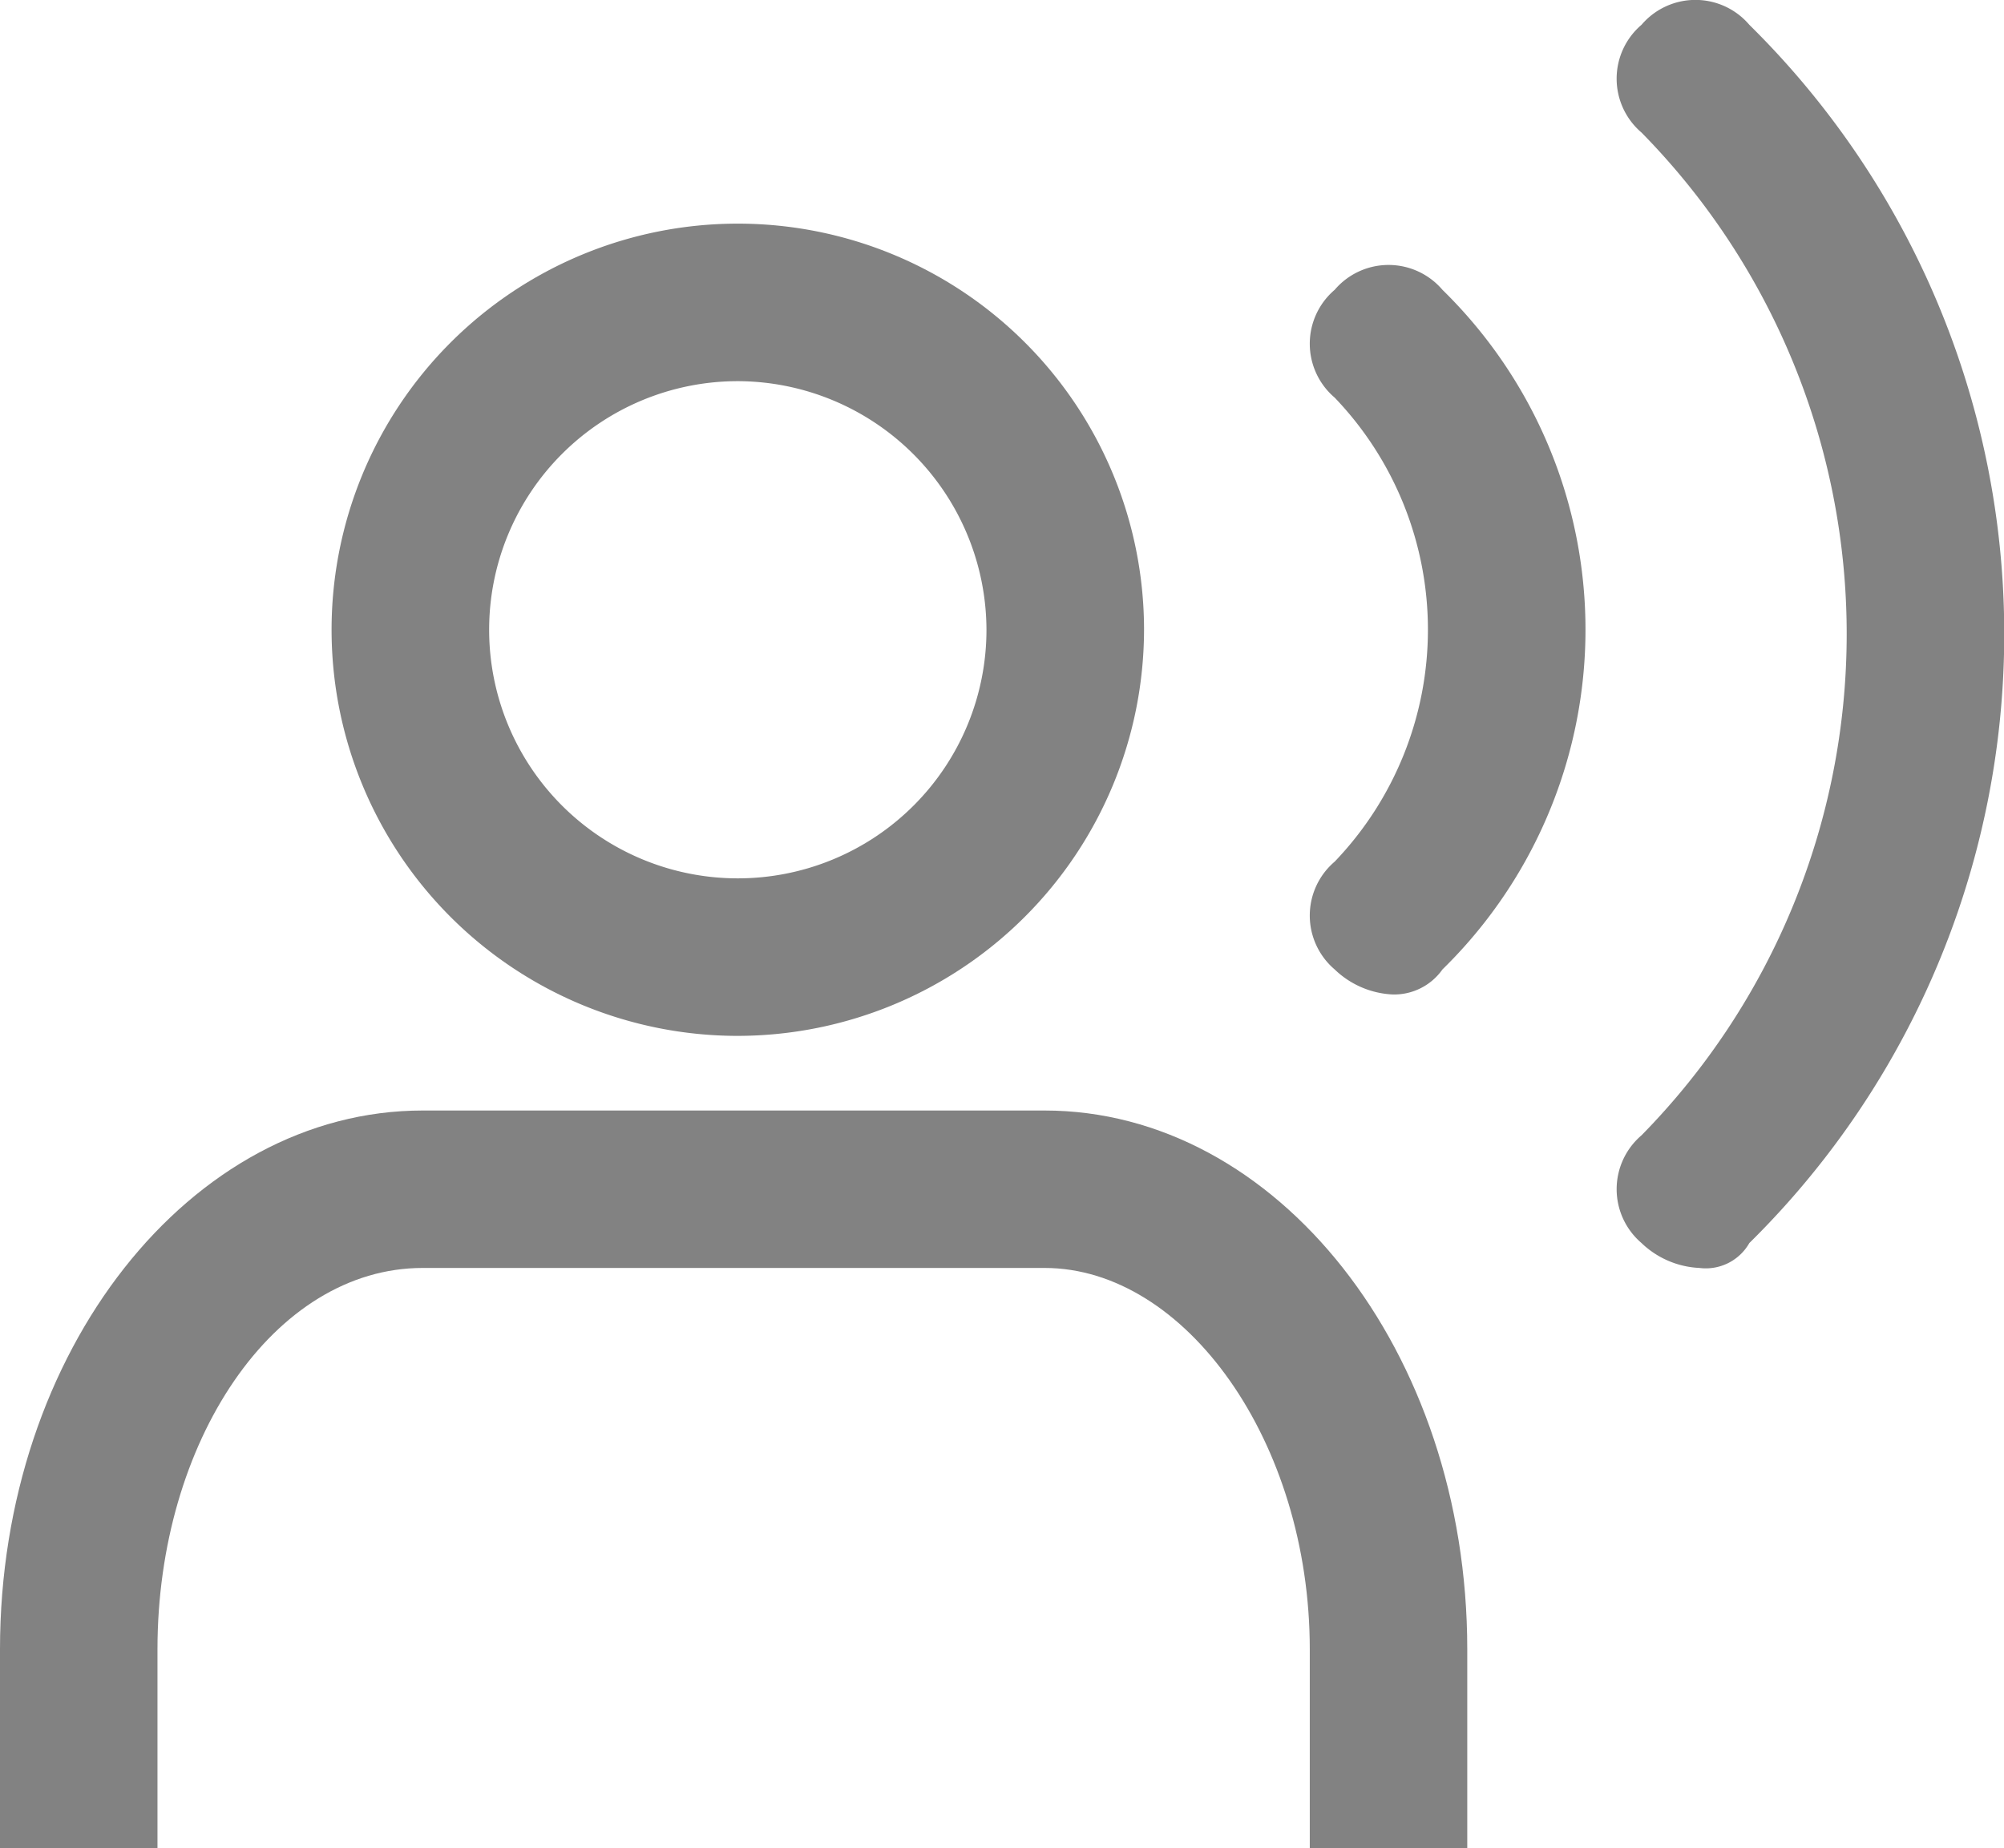
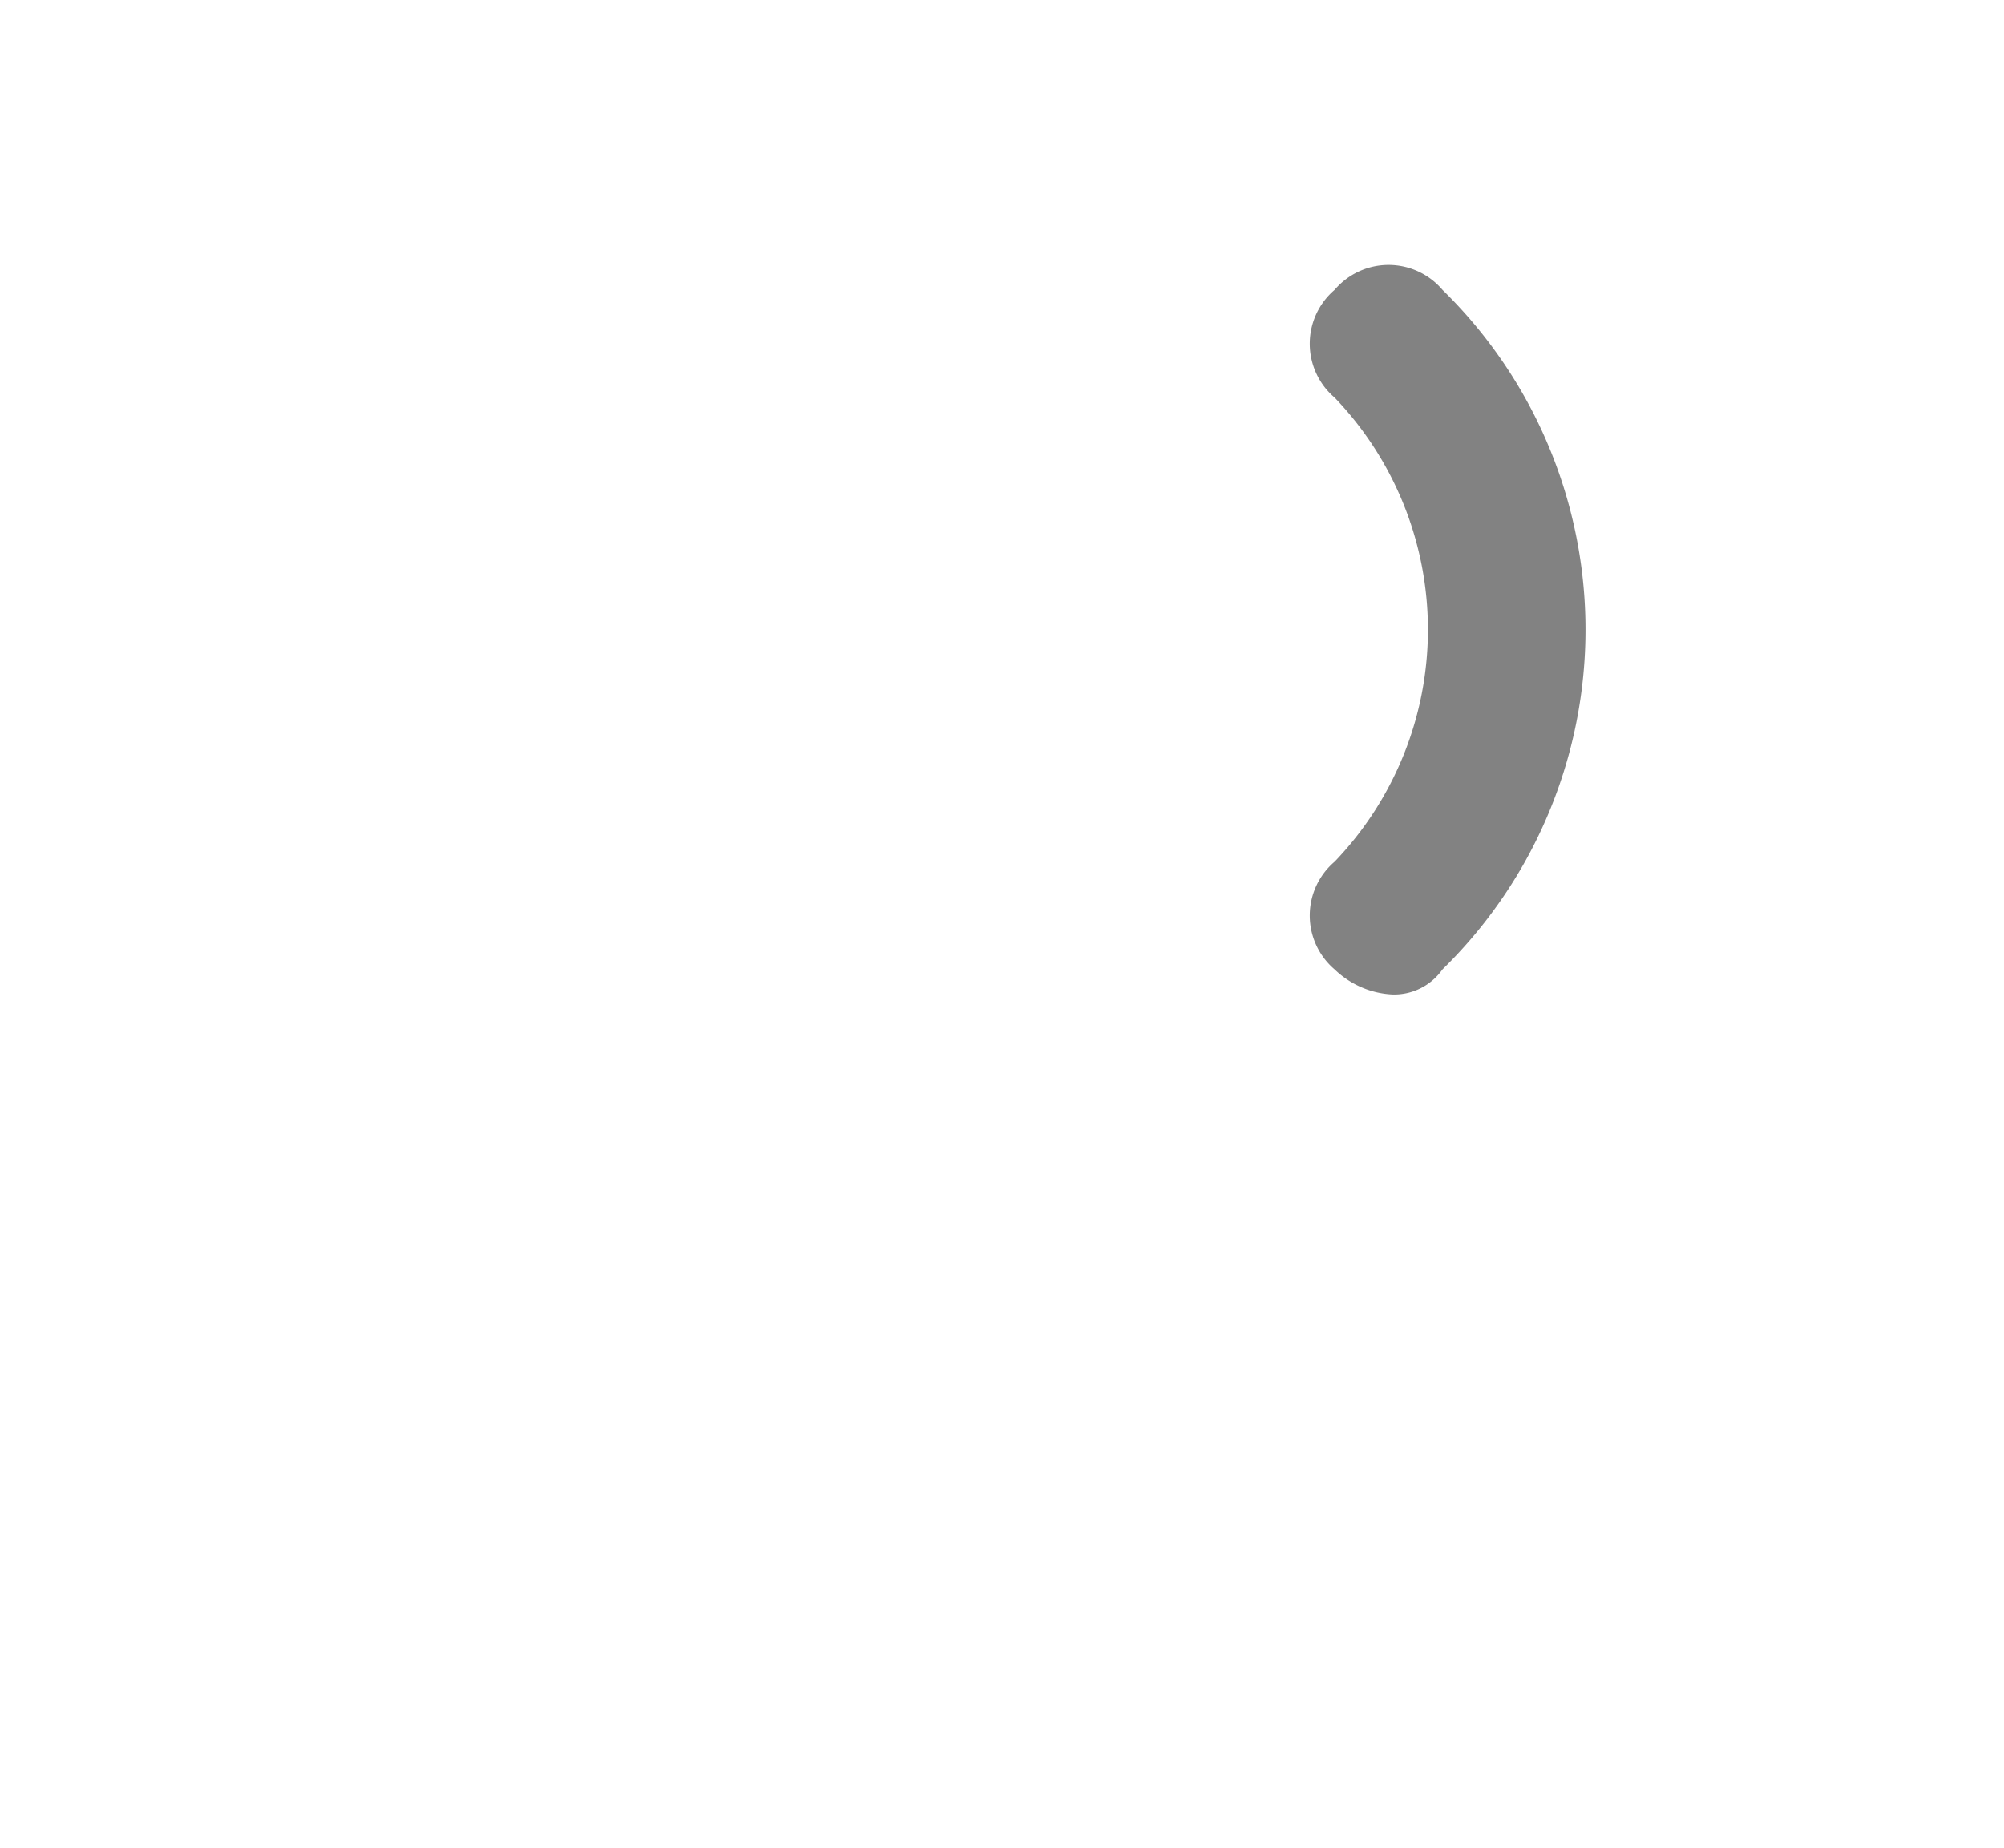
<svg xmlns="http://www.w3.org/2000/svg" width="24" height="22.138" viewBox="0 0 24 22.138">
  <g id="이용안내_-회색" data-name="이용안내 -회색" transform="translate(694 -1467)">
-     <path id="Path_1122" data-name="Path 1122" d="M10.565,14.829a4.865,4.865,0,1,1,4.865-4.865A4.872,4.872,0,0,1,10.565,14.829Zm0-7.843a2.978,2.978,0,1,0,2.978,2.978A2.987,2.987,0,0,0,10.565,6.986Z" transform="translate(-695.729 1464.58)" fill="#828282" />
-     <path id="Path_1123" data-name="Path 1123" d="M19.272,24.636H17.386V22.253c0-2.482-1.489-4.567-3.177-4.567H6.763c-1.787,0-3.177,2.085-3.177,4.567v2.383H1.7V22.253c0-3.574,2.283-6.453,5.063-6.453h7.446c2.78,0,5.063,2.879,5.063,6.453v2.383Z" transform="translate(-695.7 1464.503)" fill="#828282" />
-     <path id="Path_1124" data-name="Path 1124" d="M22.193,17.589a1.072,1.072,0,0,1-.695-.3A.848.848,0,0,1,21.5,16a8.569,8.569,0,0,0,0-12.012.848.848,0,0,1,0-1.291.848.848,0,0,1,1.291,0,10.247,10.247,0,0,1,0,14.594A.6.6,0,0,1,22.193,17.589Z" transform="translate(-695.841 1464.6)" fill="#828282" />
    <path id="Path_1125" data-name="Path 1125" d="M18.493,14.336a1.072,1.072,0,0,1-.695-.3.848.848,0,0,1,0-1.291,4.017,4.017,0,0,0,0-5.559.848.848,0,0,1,0-1.291.848.848,0,0,1,1.291,0,5.693,5.693,0,0,1,0,8.141A.708.708,0,0,1,18.493,14.336Z" transform="translate(-695.814 1464.577)" fill="#828282" />
  </g>
</svg>